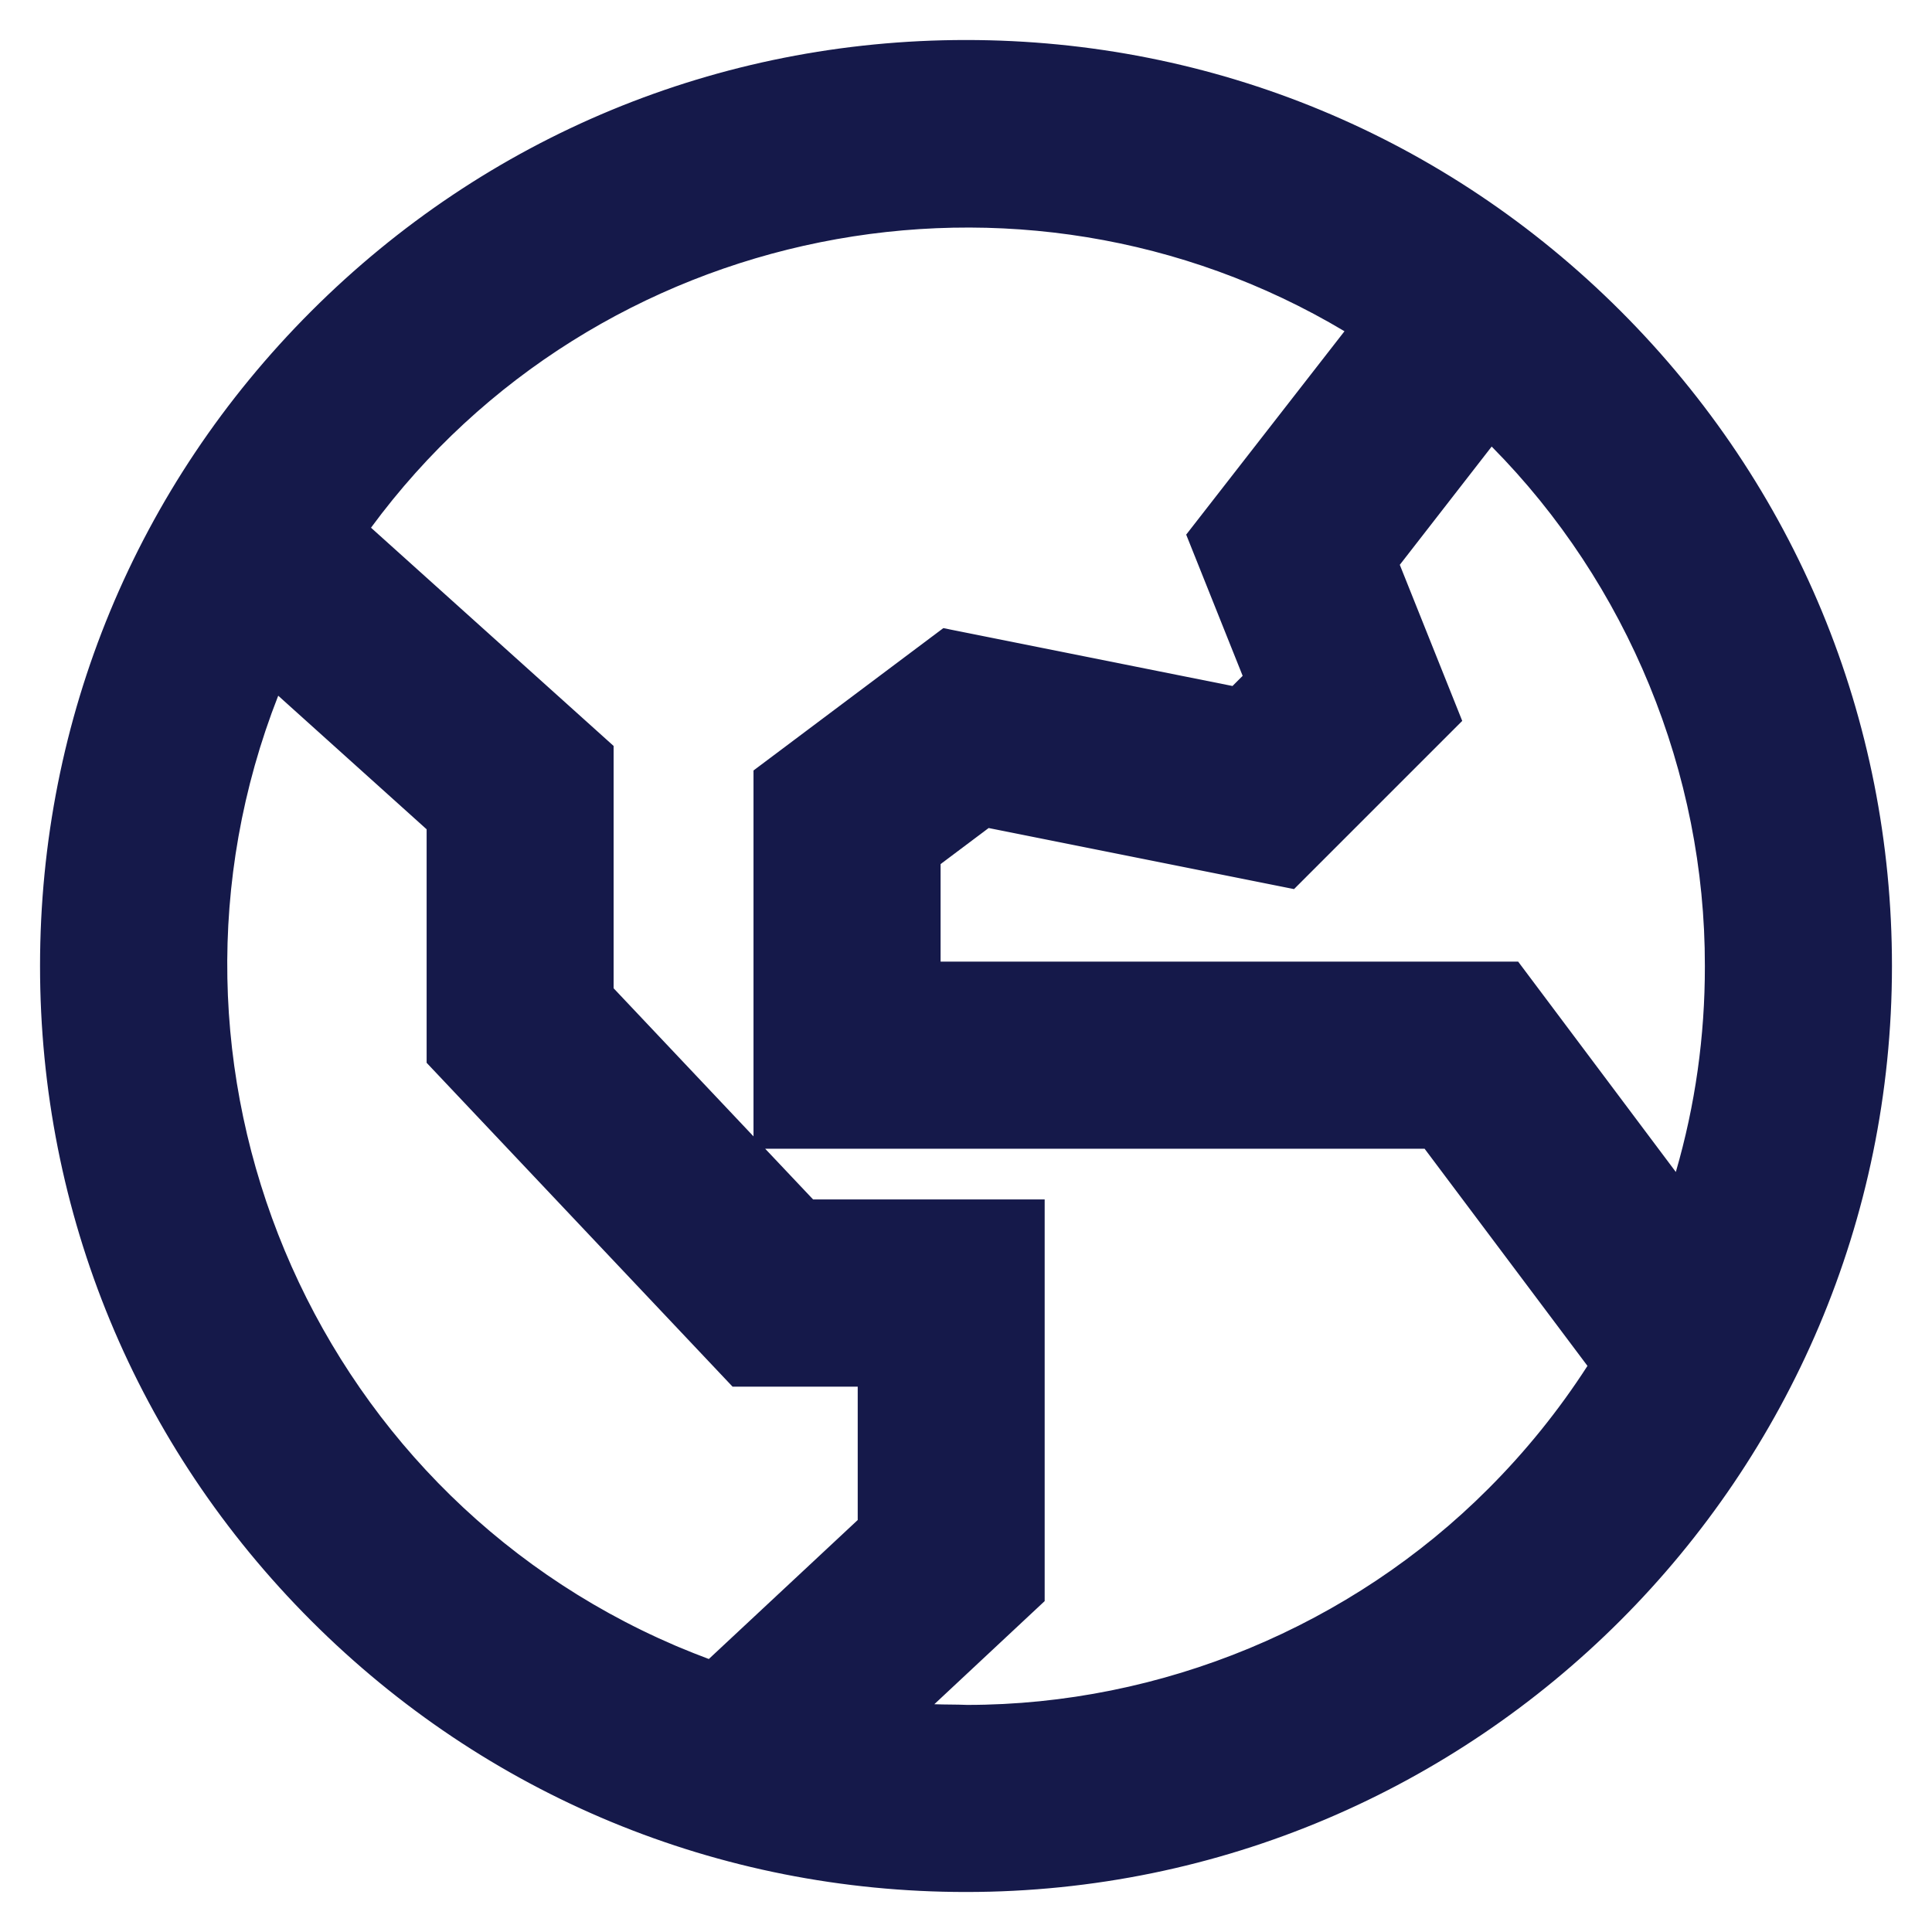
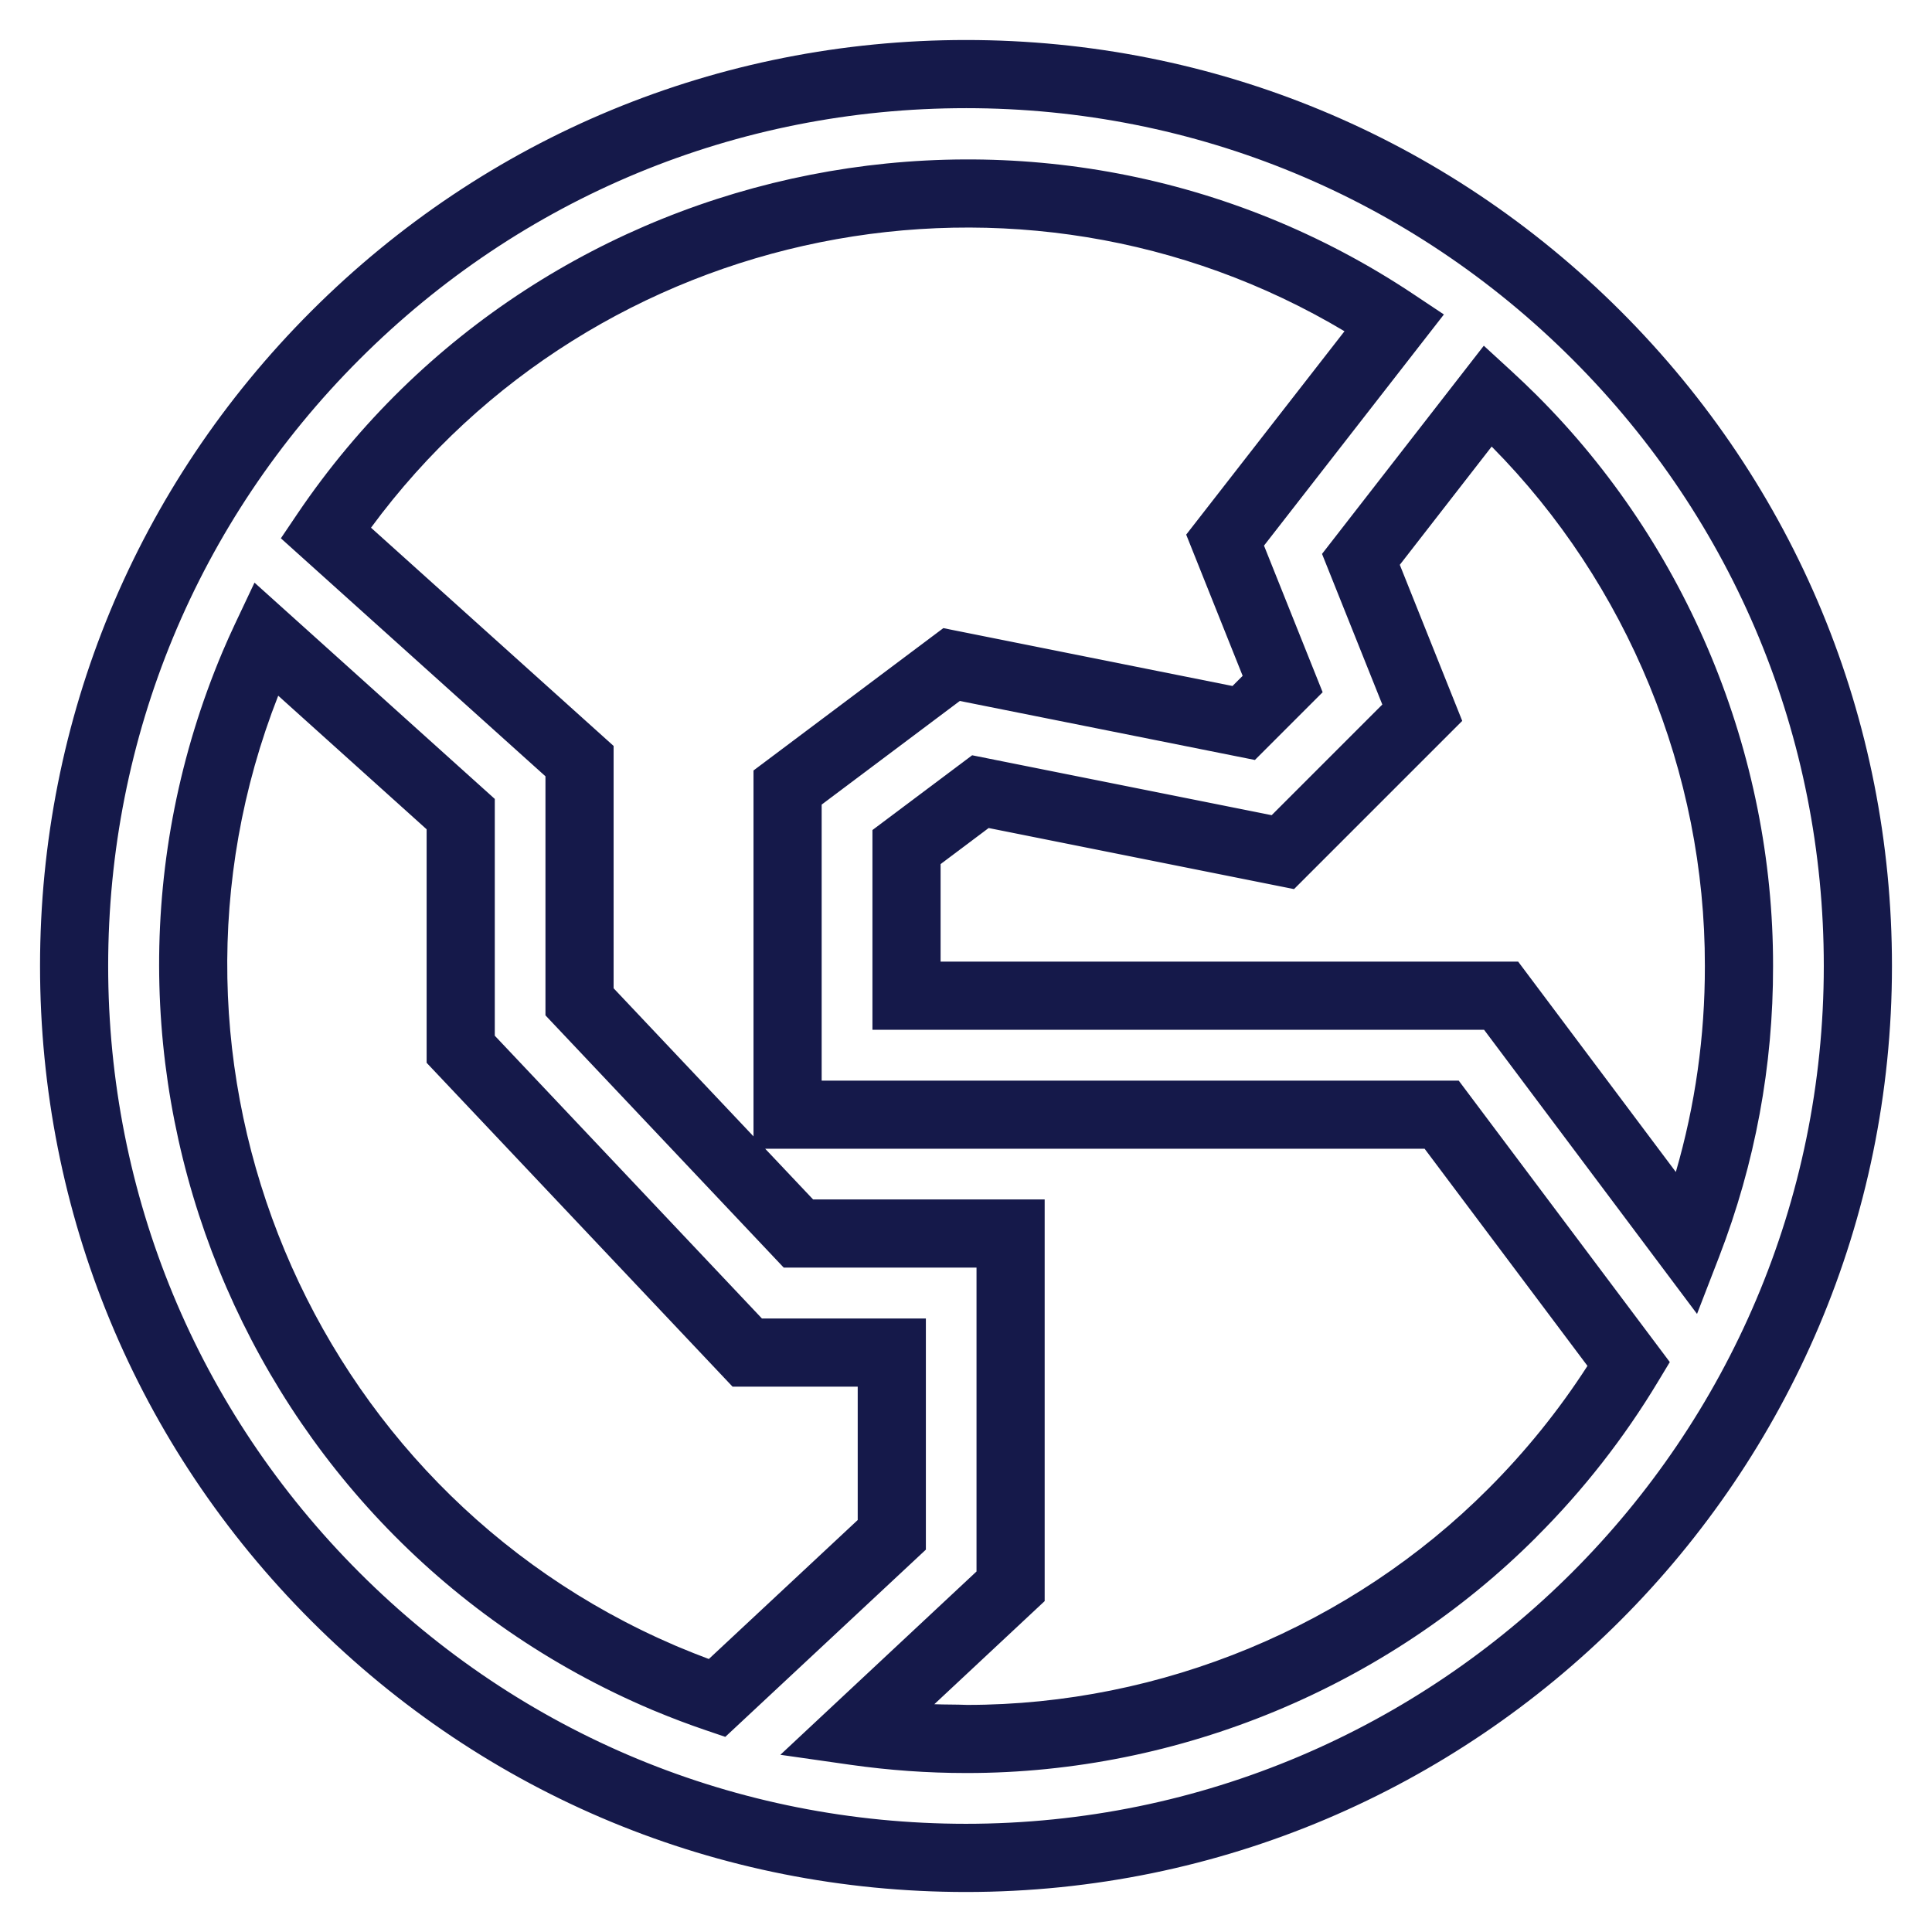
<svg xmlns="http://www.w3.org/2000/svg" version="1.1" baseProfile="tiny" id="Layer_1" x="0px" y="0px" viewBox="0 0 56.693 56.693" overflow="visible" xml:space="preserve">
  <g>
-     <path id="Icon_core-globe-alt_00000039133702638100357930000010288212159543244178_" fill="#15194A" d="M28.35,2.174   C13.895,2.173,2.176,13.889,2.175,28.343C2.173,42.798,13.889,54.517,28.344,54.518   s26.173-11.715,26.175-26.169S42.804,2.176,28.35,2.174L28.35,2.174z    M19.519,49.249C7.985,44.363,2.585,31.061,7.45,19.518   c0.111-0.262,0.228-0.522,0.349-0.779l5.721,5.15v6.9l8.408,8.9h4.242v5.349   l-5.131,4.789c-0.511-0.174-1.016-0.366-1.516-0.577L19.519,49.249z M44.386,44.387   c-4.248,4.26-10.02,6.65-16.036,6.641c-1.085,0-2.169-0.077-3.243-0.23   l4.548-4.249V36.197H23.429l-6.423-6.8v-7.063l-7.448-6.7   C16.54,5.309,30.546,2.553,40.92,9.463l-4.97,6.386l1.689,4.223l-1.143,1.143   l-8.573-1.715l-4.812,3.609v9.6h19.194l5.49,7.32   c-0.955,1.586-2.1,3.049-3.41,4.357L44.386,44.387z M51.029,28.349   c0.005,2.791-0.508,5.558-1.513,8.161l-5.466-7.292h-17.448v-4.362l2.168-1.626   l8.875,1.775l4.091-4.091l-1.8-4.5l3.729-4.8   c0.245,0.224,0.485,0.454,0.721,0.689C48.649,16.554,51.04,22.329,51.029,28.349   z" />
    <path fill="#15194A" d="M28.345,55.519c-0.001,0-0.001,0-0.002,0   c-7.258-0.001-14.082-2.828-19.213-7.961S1.174,35.602,1.175,28.343   C1.176,21.085,4.002,14.262,9.135,9.13c5.132-5.13,11.955-7.956,19.211-7.956   c0.001,0,0.001,0,0.003,0c7.258,0.001,14.081,2.828,19.213,7.96   c5.131,5.133,7.957,11.957,7.956,19.214C55.517,43.33,43.327,55.519,28.345,55.519   z M28.346,3.174c-6.723,0-13.043,2.618-17.797,7.371   c-4.755,4.754-7.374,11.075-7.375,17.798c-0.001,6.724,2.617,13.045,7.371,17.8   c4.753,4.755,11.075,7.374,17.798,7.375c13.88,0.001,25.173-11.29,25.175-25.169   c0.001-6.724-2.617-13.045-7.371-17.8s-11.075-7.374-17.798-7.375   C28.348,3.174,28.347,3.174,28.346,3.174z M28.382,52.028c-0.012,0-0.022,0-0.034,0   c-1.126,0-2.264-0.081-3.382-0.24l-2.067-0.295l5.756-5.379v-8.917h-5.657   l-6.992-7.402v-7.015l-7.764-6.984L8.729,15.074   C15.993,4.333,30.684,1.443,41.474,8.631l0.896,0.597l-5.279,6.783l1.721,4.302   l-1.988,1.988l-8.659-1.732l-4.054,3.041v8.1h18.694l6.194,8.259l-0.348,0.577   c-0.995,1.653-2.192,3.184-3.559,4.548l0.001,0.001   C40.697,49.502,34.607,52.028,28.382,52.028z M27.417,50.009   c0.321,0.013,0.632,0.006,0.963,0.02c5.7,0,11.273-2.312,15.297-6.347   l0.001-0.001c1.094-1.094,2.069-2.303,2.905-3.6l-4.779-6.372H22.454   l1.406,1.488h6.795v11.786L27.417,50.009z M18.006,29l4.105,4.346V22.609   l5.57-4.177l8.486,1.698l0.298-0.298l-1.657-4.144l4.645-5.968   c-9.533-5.689-21.972-3.195-28.566,5.765l7.119,6.404V29z M21.283,50.967   l-0.567-0.193c-0.504-0.171-1.003-0.36-1.498-0.566l-0.09-0.037   C7.113,45.08,1.461,31.155,6.528,19.13c0.118-0.277,0.239-0.549,0.366-0.818   l0.574-1.215l7.051,6.347v6.948l7.839,8.298h4.811v6.783L21.283,50.967z    M19.825,48.293l0.086,0.036c0.294,0.124,0.591,0.241,0.889,0.353l4.369-4.078   v-3.914h-3.673l-8.977-9.503v-6.852l-4.355-3.92   C3.901,31.276,9.048,43.676,19.825,48.293z M49.798,38.556l-6.249-8.338H25.601   v-5.861l2.926-2.194l8.789,1.758l3.247-3.247l-1.769-4.42l4.747-6.109   l0.799,0.733c0.255,0.234,0.506,0.473,0.752,0.718   c4.419,4.406,6.948,10.513,6.937,16.754c0.005,2.925-0.527,5.792-1.58,8.522   L49.798,38.556z M27.601,28.218h16.948l4.627,6.173   c0.57-1.961,0.855-3.984,0.852-6.041v-0.004   c0.011-5.668-2.268-11.216-6.256-15.242l-2.696,3.47l1.832,4.58l-4.936,4.936   l-8.961-1.792l-1.41,1.058V28.218z" />
  </g>
</svg>